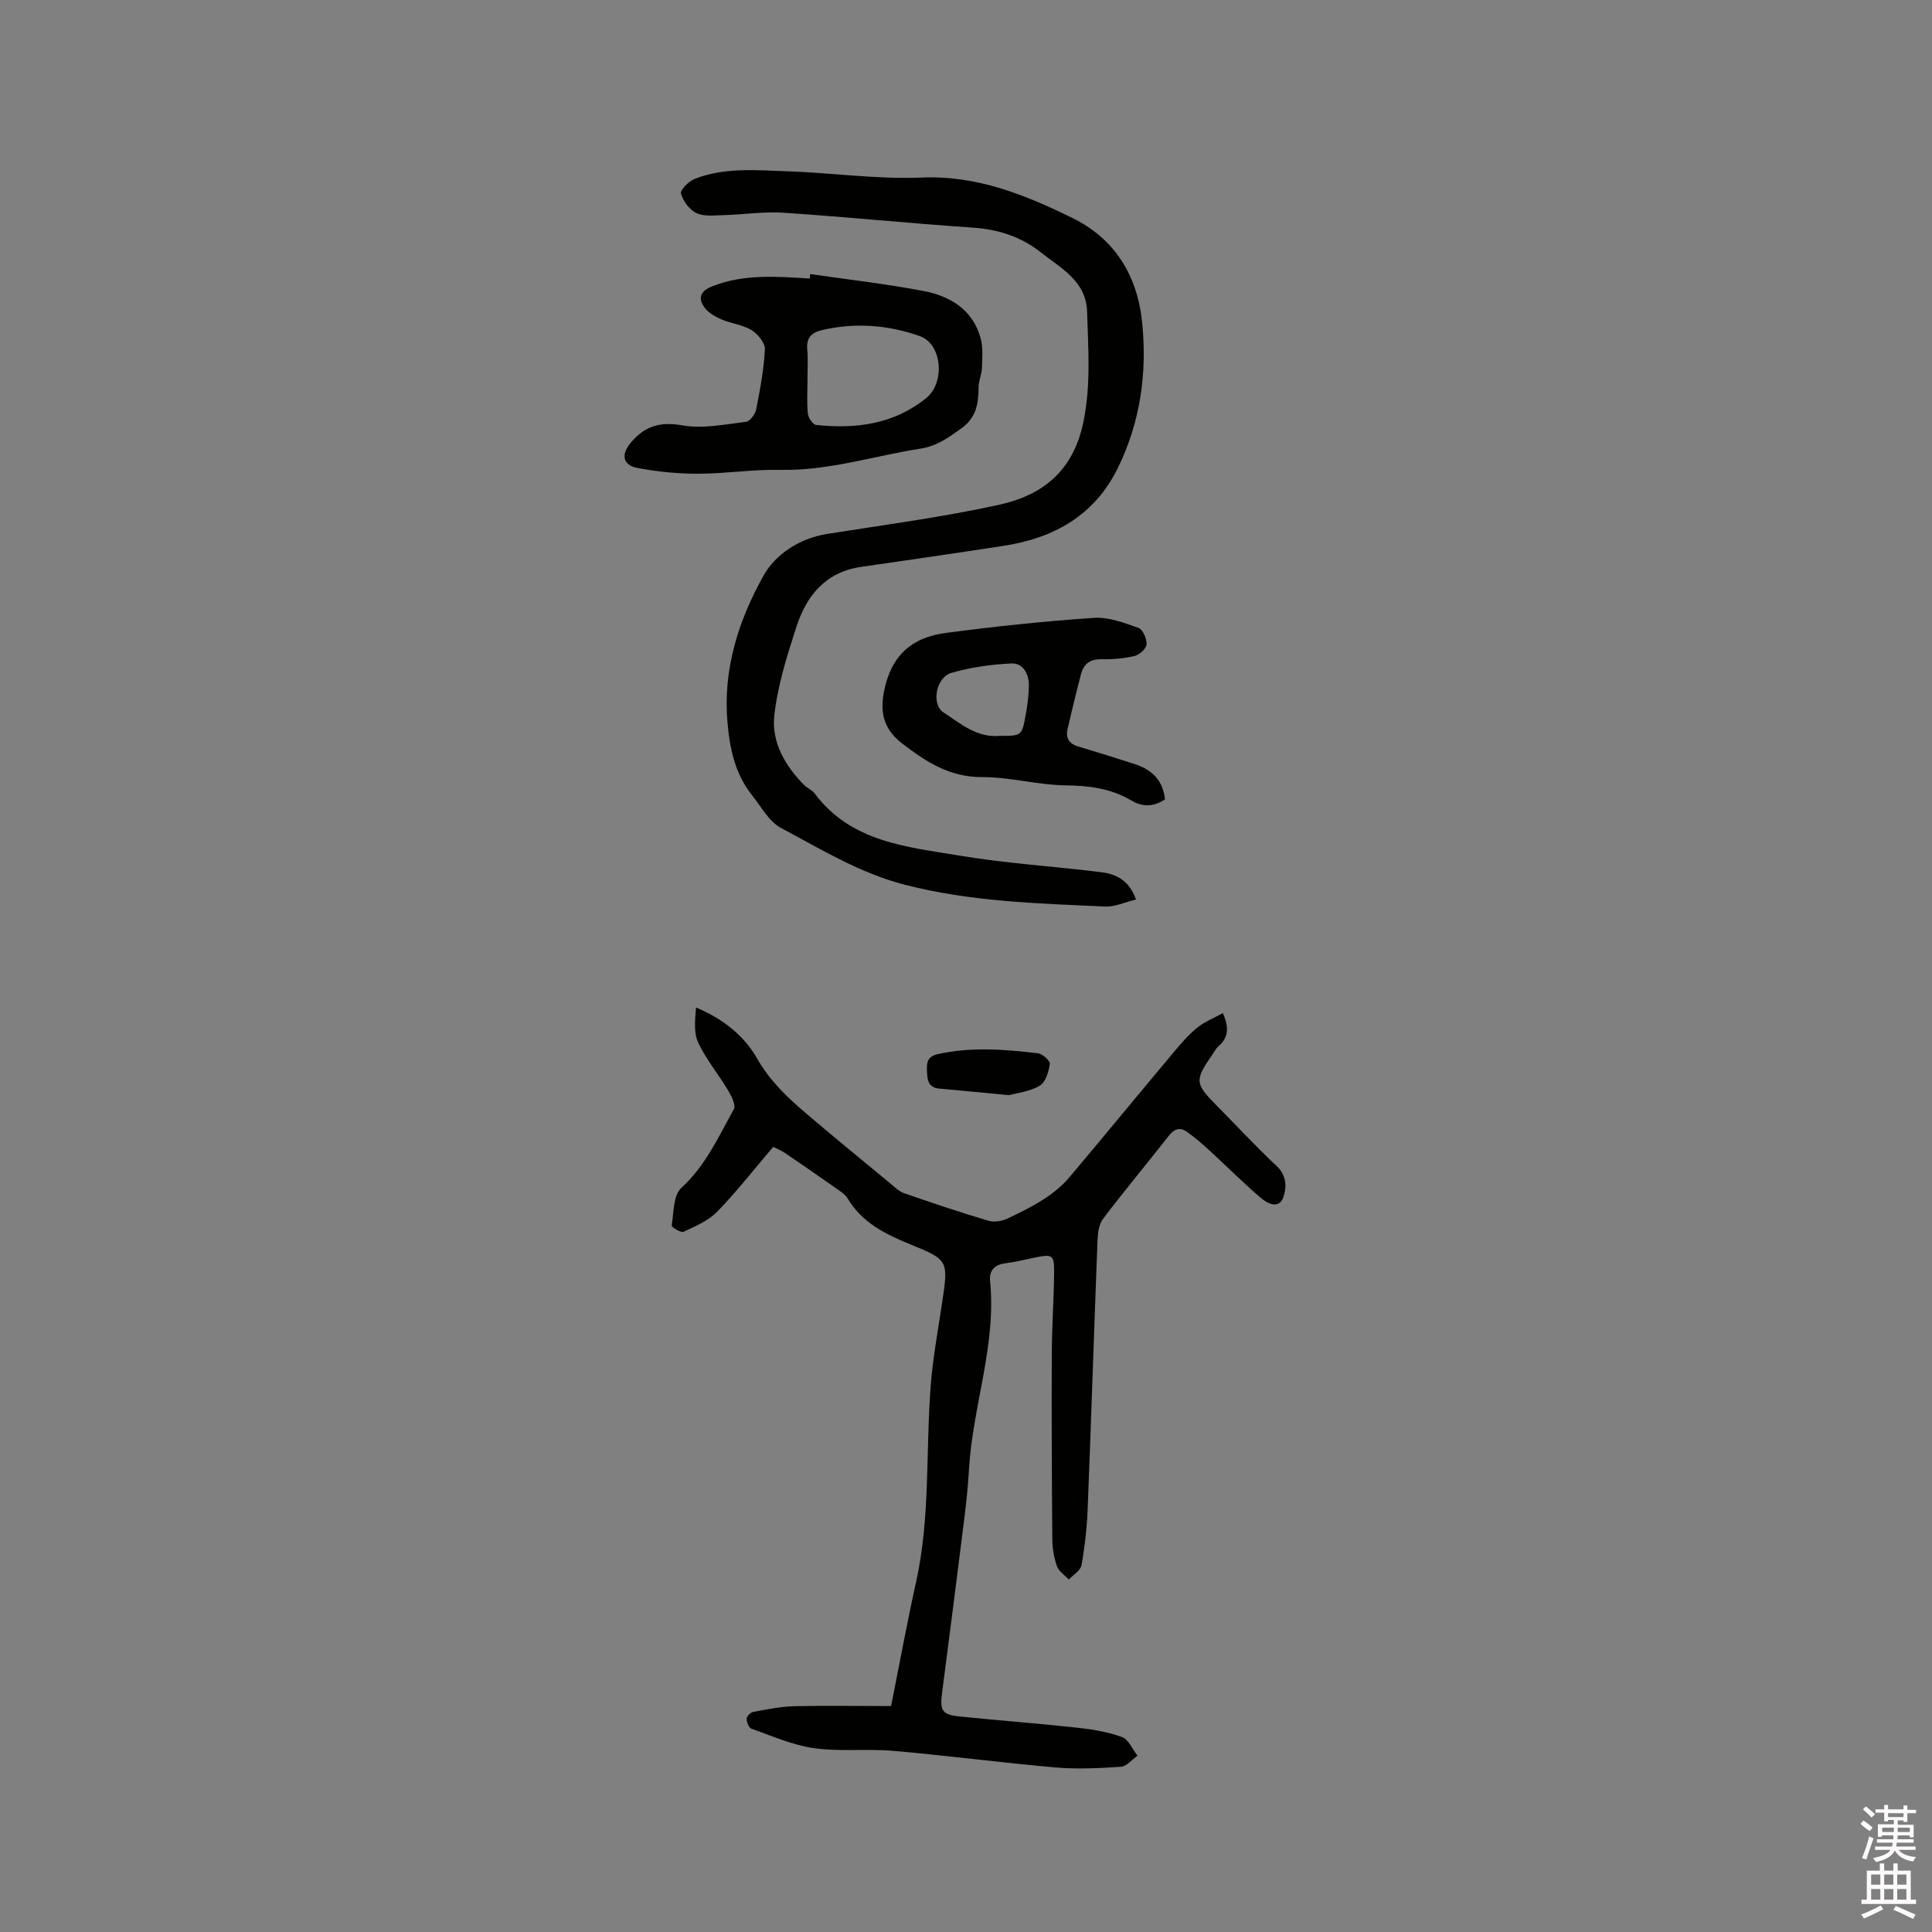
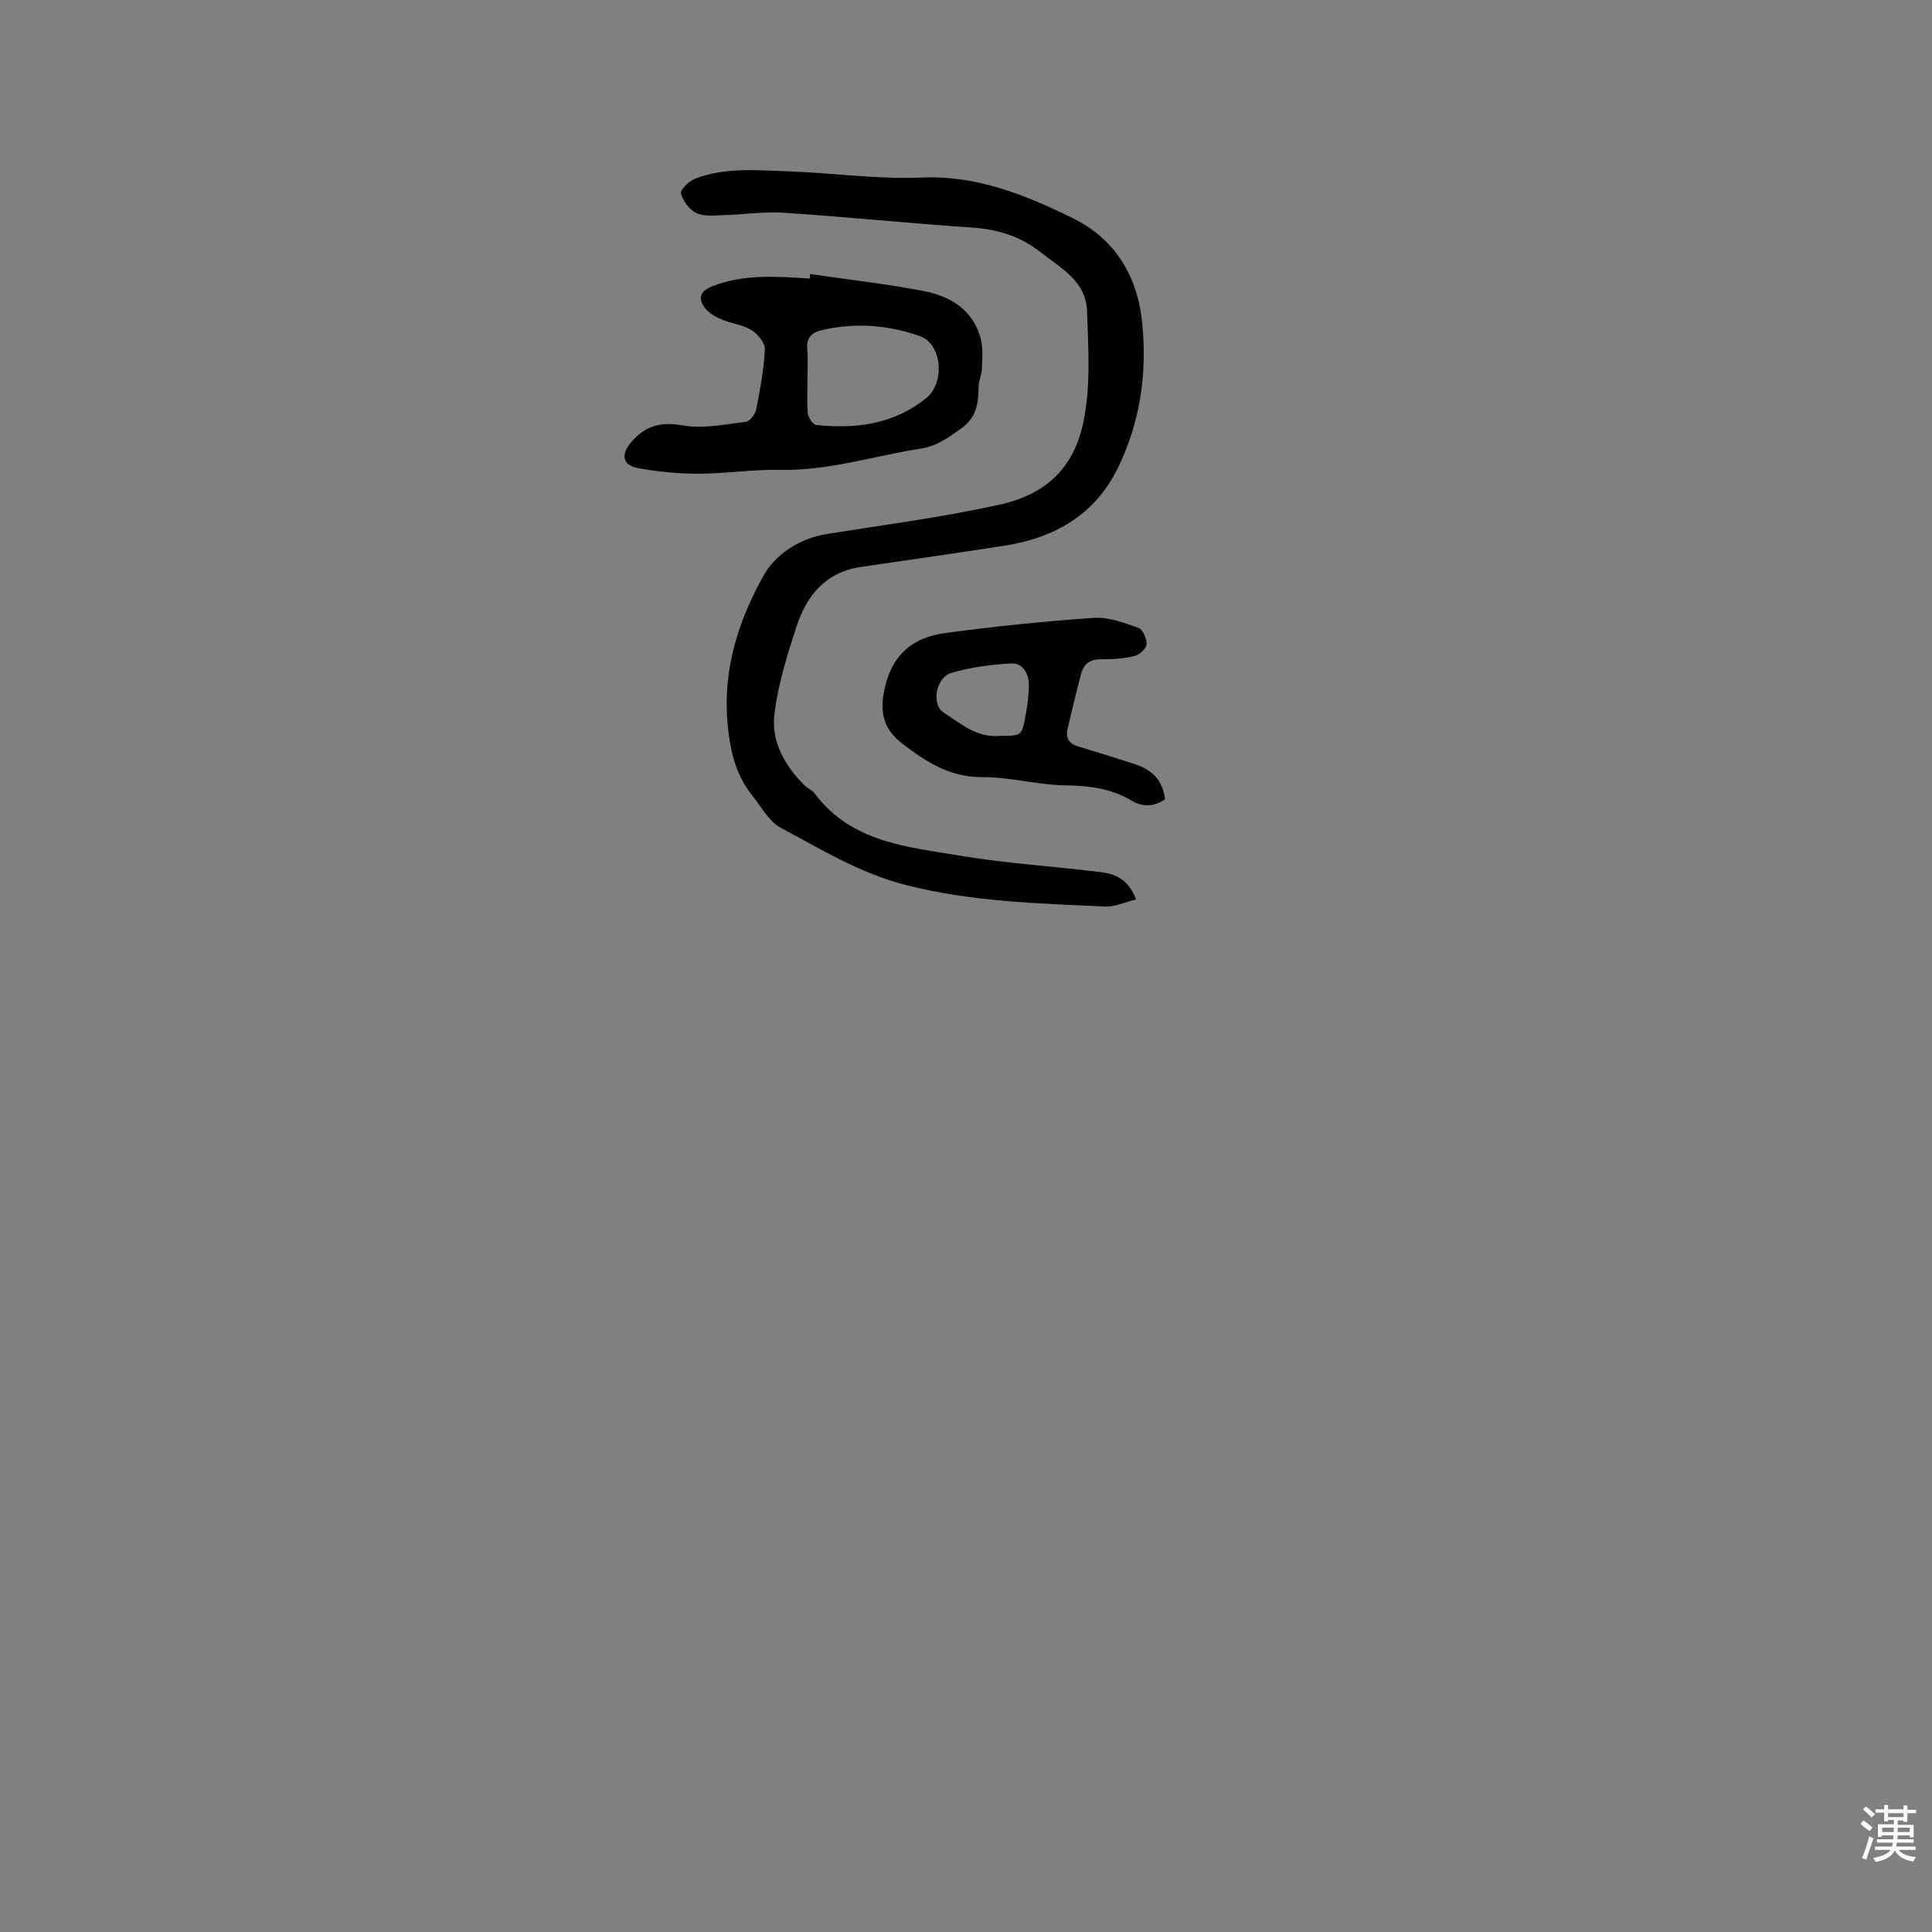
<svg xmlns="http://www.w3.org/2000/svg" enable-background="new 0 0 400 400" viewBox="0 0 400 400">
  <rect x="0" y="0" width="400" height="400" fill="#808080" stroke="none" />
  <path d="m385.2 377.6.6-.7c.6.4 1.3.9 1.9 1.5l-.6.7c-.8-.5-1.4-1-1.9-1.5zm.3 7.1c.6-1.4 1.1-2.9 1.5-4.5.3.1.6.3.9.4-.5 1.4-1 2.9-1.5 4.4zm.2-10.1.6-.6c.7.5 1.3 1.1 1.9 1.6l-.7.7c-.6-.6-1.2-1.2-1.8-1.7zm8.4-.8h.8v.9h1.8v.7h-1.8v1.8h-.8v-.3h-1.2v.9h3.3v2.6h-.8v-.4h-2.5c0 .3 0 .6-.1.8h3.4v.7h-3.5c0 .3-.1.6-.1.8h4v.7h-3.5c.7.9 1.9 1.3 3.6 1.5-.2.2-.4.5-.6.9-1.9-.3-3.2-1.1-3.8-2.3-.5 1.1-1.8 2-3.9 2.4-.2-.3-.4-.5-.6-.8 1.9-.4 3.1-.9 3.6-1.7h-3.2v-.7h3.5c.1-.2.1-.5.2-.8h-3.3v-.7h3.4c0-.2 0-.5 0-.8h-2.4v.3h-.8v-2.6h3.3v-.9h-1.2v.3h-.8v-1.8h-1.8v-.7h1.8v-.9h.8v.9h3.2zm-4.4 5.5h2.4c0-.3 0-.6 0-.9h-2.4zm1.2-3.1h3.2v-.8h-3.2zm4.4 2.2h-2.4v.9h2.5v-.9z" fill="#fcfafa" />
-   <path d="m389.2 385.8h.9v1.5h1.9v-1.5h.9v1.5h2.7v6h1.1v.9h-11.3v-.9h1.1v-6h2.7zm.2 8.7.5.8c-1.2.6-2.5 1.3-4 1.9-.2-.3-.3-.6-.6-.8 1.6-.6 3-1.3 4.1-1.9zm-2-4.3h1.9v-2.1h-1.9zm0 3.1h1.9v-2.2h-1.9zm2.7-3.1h1.9v-2.1h-1.9zm0 3.1h1.9v-2.2h-1.9zm2.4 1.3c1.4.6 2.7 1.2 4.1 1.8l-.5.9c-1.5-.7-2.8-1.4-4.1-1.9zm2.2-6.5h-1.9v2.1h1.9zm-1.9 5.2h1.9v-2.2h-1.9z" fill="#fcfafa" />
  <g fill="#010100">
-     <path d="m184.49 353.22c1.7-8.48 3.27-17.1 5.17-25.66 2.97-13.38 1.99-27.02 3.02-40.52.44-5.79 1.51-11.54 2.37-17.29 1.3-8.74 1.39-8.88-6.55-12.11-5.19-2.11-10.01-4.49-13.01-9.52-.41-.69-1.15-1.23-1.84-1.71-3.7-2.6-7.41-5.18-11.16-7.72-.85-.57-1.83-.95-2.41-1.24-3.99 4.68-7.57 9.28-11.61 13.43-1.83 1.88-4.51 3-6.95 4.15-.53.25-2.5-.97-2.45-1.29.43-2.69.31-6.27 1.98-7.79 5.05-4.6 7.7-10.6 10.88-16.29.47-.83-.47-2.72-1.17-3.88-2-3.35-4.55-6.41-6.2-9.91-.97-2.06-.65-4.74-.46-7.28 5.57 2.33 9.96 5.82 12.65 10.56 2.61 4.59 6.18 7.99 10.03 11.27 5.79 4.94 11.68 9.76 17.55 14.6.89.74 1.78 1.64 2.83 2.01 5.79 2.01 11.59 3.96 17.46 5.71 1.2.36 2.85.09 4.02-.47 4.69-2.25 9.43-4.55 12.87-8.65 7.13-8.46 14.15-17.01 21.26-25.49 1.56-1.86 3.16-3.76 5.02-5.3 1.54-1.27 3.51-2.03 5.39-3.08 1.3 2.98 1.19 5.07-.91 6.86-.47.4-.77 1.01-1.13 1.53-3.86 5.58-3.81 6.15.84 10.84 4.1 4.14 8.06 8.44 12.32 12.41 2.11 1.97 2.1 4.39 1.44 6.39-.89 2.66-3.3 1.42-4.65.27-3.7-3.15-7.13-6.61-10.72-9.89-1.47-1.34-2.98-2.66-4.59-3.81-1.41-1.01-2.62-.7-3.78.78-4.5 5.76-9.2 11.38-13.62 17.2-.86 1.13-1.09 2.94-1.15 4.46-.72 18.53-1.3 37.06-2.04 55.59-.15 3.9-.59 7.82-1.27 11.66-.2 1.12-1.72 2-2.63 2.99-.85-.91-2.07-1.68-2.45-2.75-.63-1.76-.96-3.72-.97-5.59-.11-12.81-.16-25.62-.11-38.43.02-5.61.44-11.23.48-16.84.03-3.62-.35-3.79-3.91-3.07-2.08.42-4.14.95-6.24 1.21-2.24.28-3.31 1.57-3.11 3.6 1.35 13.33-3.6 25.94-4.36 39.03-.2 3.49-.56 6.98-1 10.44-1.49 11.95-3.02 23.89-4.57 35.83-.49 3.72-.02 4.55 3.72 4.93 8.08.82 16.18 1.43 24.25 2.31 3.14.34 6.33.86 9.27 1.93 1.36.5 2.16 2.53 3.22 3.87-1.15.8-2.25 2.21-3.44 2.29-4.51.3-9.08.53-13.57.14-11.18-.98-22.31-2.45-33.49-3.43-5.47-.48-11.06.2-16.47-.56-4.43-.62-8.7-2.53-12.98-4.04-.53-.19-.99-1.36-.98-2.06.01-.49.81-1.31 1.36-1.41 2.8-.51 5.62-1.1 8.45-1.18 6.38-.14 12.74-.03 20.1-.03z" />
    <path d="m235.2 186.23c-2.36.57-4.39 1.55-6.37 1.46-13.95-.64-27.91-.99-41.59-4.54-9.28-2.41-17.29-7.34-25.56-11.74-2.47-1.32-4.06-4.36-5.94-6.71-3.55-4.44-4.65-9.63-5.13-15.22-.95-11.03 2.34-21.14 7.5-30.35 2.42-4.33 7.39-7.67 13.11-8.58 11.9-1.89 23.87-3.46 35.63-6.04 9.05-1.99 15.42-7.01 17.49-17.31 1.55-7.71.95-15.13.73-22.69-.19-6.34-5.43-8.97-9.58-12.26-4.08-3.24-8.79-4.76-14.06-5.12-13.09-.89-26.15-2.22-39.24-3.09-4.09-.27-8.24.39-12.37.5-1.9.05-4.03.32-5.63-.42-1.44-.67-2.74-2.46-3.21-4.03-.21-.69 1.57-2.54 2.78-3.02 6.18-2.47 12.74-1.82 19.17-1.61 9.31.31 18.64 1.69 27.9 1.3 11.46-.48 21.41 3.58 31.18 8.36 8.78 4.29 13.47 11.91 14.46 21.63 1.06 10.49-.37 20.63-5.04 30.16-4.82 9.82-13.23 14.49-23.64 16.1-9.83 1.51-19.68 2.94-29.52 4.36-7.33 1.06-11.29 5.94-13.38 12.4-1.95 6.02-3.91 12.18-4.58 18.42-.59 5.45 2.23 10.37 6.18 14.34.67.67 1.66 1.05 2.21 1.79 7.54 10.07 19.1 11.01 30.05 12.84 9.7 1.62 19.56 2.21 29.33 3.43 2.96.38 5.67 1.6 7.12 5.64z" />
    <path d="m167.74 56.74c7.81 1.14 15.68 2.02 23.43 3.5 5.52 1.05 10.21 3.84 11.85 9.75.54 1.95.35 4.14.28 6.21-.05 1.36-.7 2.7-.7 4.05-.01 3.38-.5 6.28-3.63 8.49-2.61 1.84-4.94 3.6-8.31 4.13-9.7 1.51-19.12 4.63-29.13 4.41-5.66-.12-11.33.79-17 .8-4.19 0-8.43-.41-12.54-1.19-3.15-.6-3.43-2.85-1.34-5.3 2.89-3.4 6.05-4.34 10.65-3.52 4.22.75 8.77-.21 13.14-.74.82-.1 1.92-1.58 2.12-2.57.81-4.11 1.6-8.28 1.8-12.45.06-1.32-1.48-3.18-2.79-3.98-1.85-1.12-4.22-1.34-6.24-2.22-1.3-.56-2.71-1.38-3.5-2.49-1.48-2.09-.66-3.46 1.75-4.39 6.54-2.54 13.3-1.98 20.07-1.56.02-.31.05-.62.09-.93zm-.56 21.92c0 2.33-.16 4.67.08 6.97.09.87 1.04 2.28 1.71 2.35 8.22.88 16.1-.15 22.76-5.53 4.06-3.29 3.27-11.25-1.26-12.85-6.58-2.33-13.38-2.86-20.27-1.26-2.15.5-3.28 1.58-3.07 3.98.19 2.09.04 4.22.05 6.34z" />
-     <path d="m241.2 165.49c-2.3 1.59-4.65 1.61-6.9.28-4.25-2.53-8.76-3.11-13.67-3.17-5.78-.07-11.55-1.74-17.32-1.71-6.71.04-11.7-3.24-16.53-6.96-3.23-2.49-4.69-5.57-3.83-10.37 1.39-7.77 5.75-11.59 12.93-12.53 10.17-1.34 20.38-2.42 30.61-3.11 3.03-.21 6.25 1.03 9.22 2.08.9.32 1.75 2.28 1.67 3.42-.06.88-1.48 2.16-2.5 2.4-2.24.53-4.62.71-6.93.67-2.33-.04-3.6 1.03-4.14 3.09-.99 3.77-1.91 7.57-2.79 11.37-.42 1.83.31 3.03 2.18 3.59 3.95 1.18 7.88 2.4 11.8 3.68 3.49 1.13 5.78 3.34 6.2 7.27zm-34.15-13.14c4.45 0 4.51.01 5.29-4.24.38-2.08.67-4.2.67-6.3.01-2.35-1.26-4.57-3.62-4.45-4.18.2-8.43.8-12.45 1.96-3.12.91-4.19 6.47-1.62 8.16 3.54 2.32 6.97 5.34 11.73 4.87z" />
-     <path d="m208.91 226.74c-5.44-.51-9.95-.97-14.46-1.36-2.4-.2-2.46-2.03-2.53-3.68-.07-1.55-.01-2.94 2.22-3.45 6.93-1.56 13.85-.99 20.76-.18.95.11 2.56 1.59 2.46 2.22-.25 1.62-.89 3.8-2.1 4.5-2.1 1.23-4.75 1.5-6.35 1.95z" />
+     <path d="m241.2 165.49c-2.3 1.59-4.65 1.61-6.9.28-4.25-2.53-8.76-3.11-13.67-3.17-5.78-.07-11.55-1.74-17.32-1.71-6.71.04-11.7-3.24-16.53-6.96-3.23-2.49-4.69-5.57-3.83-10.37 1.39-7.77 5.75-11.59 12.93-12.53 10.17-1.34 20.38-2.42 30.61-3.11 3.03-.21 6.25 1.03 9.22 2.08.9.32 1.75 2.28 1.67 3.42-.06.88-1.48 2.16-2.5 2.4-2.24.53-4.62.71-6.93.67-2.33-.04-3.6 1.03-4.14 3.09-.99 3.77-1.91 7.57-2.79 11.37-.42 1.83.31 3.03 2.18 3.59 3.95 1.18 7.88 2.4 11.8 3.68 3.49 1.13 5.78 3.34 6.2 7.27zm-34.15-13.14c4.45 0 4.51.01 5.29-4.24.38-2.08.67-4.2.67-6.3.01-2.35-1.26-4.57-3.62-4.45-4.18.2-8.43.8-12.45 1.96-3.12.91-4.19 6.47-1.62 8.16 3.54 2.32 6.97 5.34 11.73 4.87" />
  </g>
</svg>